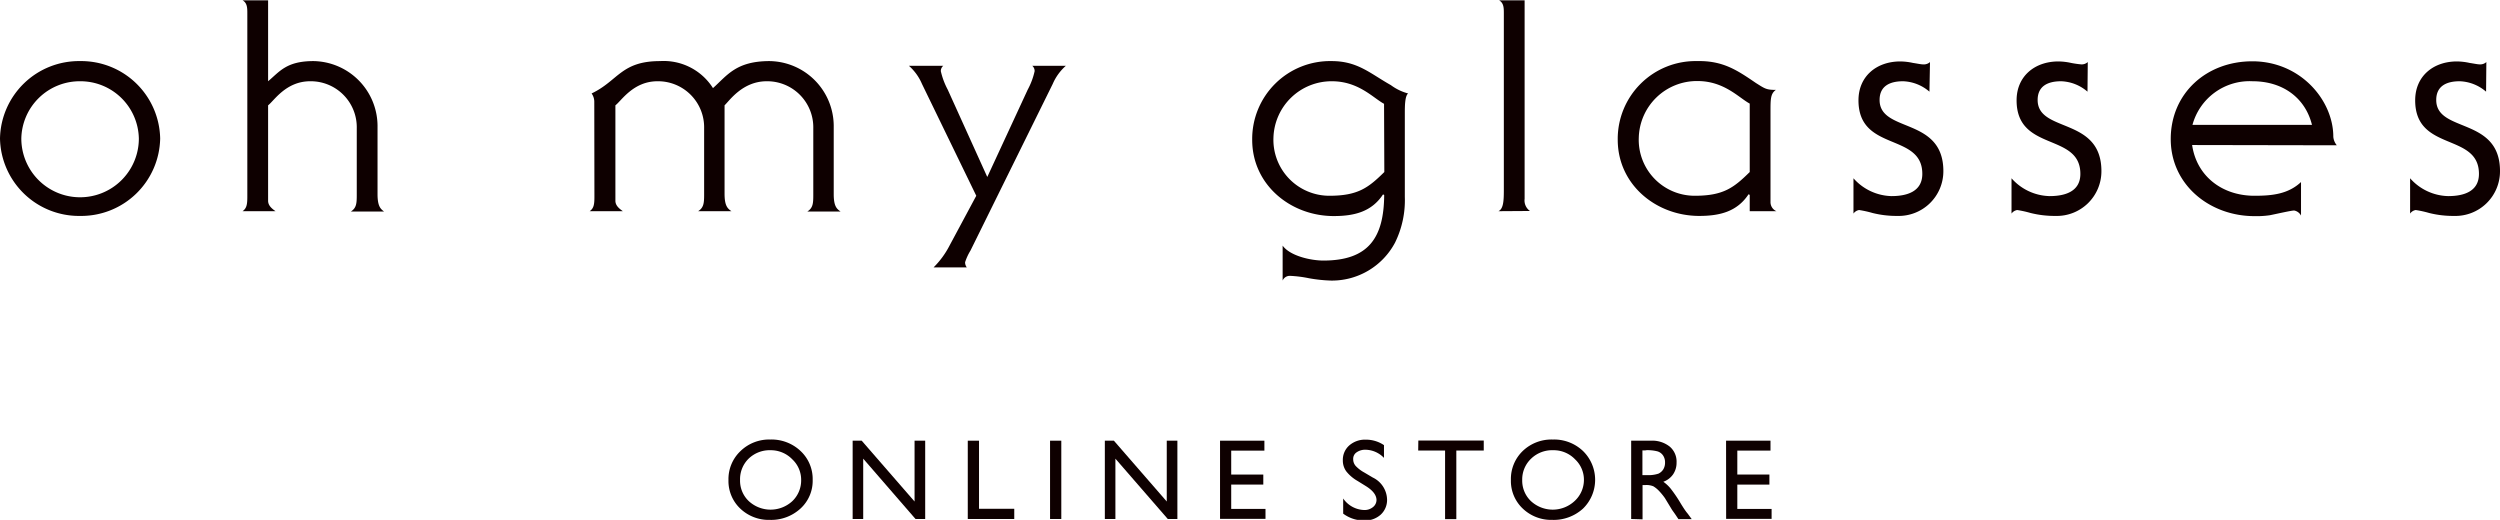
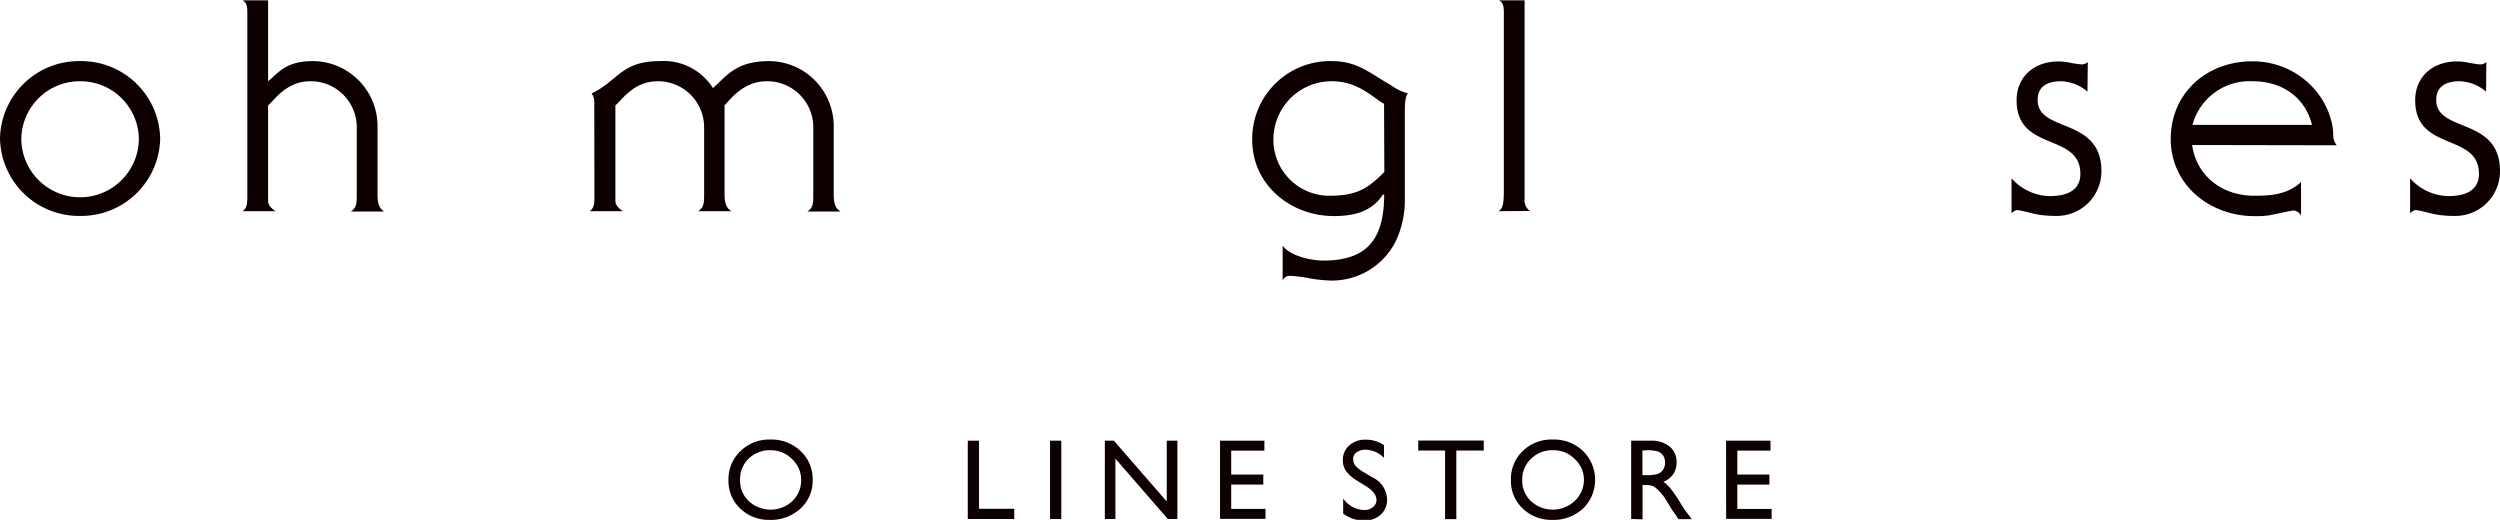
<svg xmlns="http://www.w3.org/2000/svg" viewBox="0 0 364.6 75.82">
  <defs>
    <style>.cls-1{fill:#0e0000;}</style>
  </defs>
  <title>アセット 2</title>
  <g id="レイヤー_2" data-name="レイヤー 2">
    <g id="レイヤー_1-2" data-name="レイヤー 1">
      <path class="cls-1" d="M112.35,64.1a6.16,6.16,0,0,1,4.41,1.68,5.58,5.58,0,0,1,1.76,4.2,5.47,5.47,0,0,1-1.78,4.19,6.32,6.32,0,0,1-4.48,1.65,6,6,0,0,1-4.3-1.65A5.53,5.53,0,0,1,106.24,70,5.62,5.62,0,0,1,108,65.78,6,6,0,0,1,112.35,64.1Zm.06,1.56a4.42,4.42,0,0,0-3.22,1.22A4.2,4.2,0,0,0,107.93,70a4.09,4.09,0,0,0,1.27,3.08,4.68,4.68,0,0,0,6.36,0A4.18,4.18,0,0,0,116.84,70a4.08,4.08,0,0,0-1.28-3A4.35,4.35,0,0,0,112.41,65.66Z" />
-       <path class="cls-1" d="M133.38,64.27h1.55V75.69h-1.41l-7.63-8.8v8.8h-1.54V64.27h1.32l7.71,8.87Z" />
      <path class="cls-1" d="M141.14,64.27h1.64V74.2h5.14v1.49h-6.78Z" />
      <path class="cls-1" d="M153.14,64.27h1.64V75.69h-1.64Z" />
      <path class="cls-1" d="M170.16,64.27h1.55V75.69h-1.4l-7.64-8.8v8.8h-1.54V64.27h1.32l7.71,8.87Z" />
      <path class="cls-1" d="M177.93,64.27h6.47v1.45h-4.84v3.49h4.68v1.46h-4.68v3.55h5v1.45h-6.63Z" />
      <path class="cls-1" d="M199.21,70.9,198,70.15a5.69,5.69,0,0,1-1.66-1.41,2.66,2.66,0,0,1-.5-1.59,2.79,2.79,0,0,1,.94-2.19,3.49,3.49,0,0,1,2.43-.84,4.68,4.68,0,0,1,2.63.8v1.86a3.81,3.81,0,0,0-2.66-1.19,2.17,2.17,0,0,0-1.32.37,1.13,1.13,0,0,0-.51,1,1.47,1.47,0,0,0,.37,1,5,5,0,0,0,1.23.94l1.25.74a3.66,3.66,0,0,1,2.09,3.18,2.91,2.91,0,0,1-.92,2.23,3.41,3.41,0,0,1-2.4.86,5.06,5.06,0,0,1-3.08-1V72.7a3.85,3.85,0,0,0,3.07,1.68,1.91,1.91,0,0,0,1.28-.43,1.33,1.33,0,0,0,.51-1.07C200.72,72.19,200.22,71.53,199.21,70.9Z" />
      <path class="cls-1" d="M206.85,64.25h9.54v1.46h-4v10h-1.64v-10h-3.92Z" />
      <path class="cls-1" d="M226.46,64.1a6.12,6.12,0,0,1,4.41,1.68,5.87,5.87,0,0,1,0,8.39,6.35,6.35,0,0,1-4.49,1.65,6,6,0,0,1-4.3-1.65A5.53,5.53,0,0,1,220.35,70a5.66,5.66,0,0,1,1.73-4.23A6.05,6.05,0,0,1,226.46,64.1Zm.07,1.56a4.41,4.41,0,0,0-3.22,1.22A4.17,4.17,0,0,0,222,70a4.12,4.12,0,0,0,1.27,3.08,4.68,4.68,0,0,0,6.36,0A4.18,4.18,0,0,0,231,70a4.08,4.08,0,0,0-1.28-3A4.32,4.32,0,0,0,226.53,65.66Z" />
      <path class="cls-1" d="M237.89,75.69V64.27h2.87a4.1,4.1,0,0,1,2.75.86,2.86,2.86,0,0,1,1,2.32,3,3,0,0,1-.5,1.72,2.94,2.94,0,0,1-1.43,1.09,5.32,5.32,0,0,1,1.07,1,20,20,0,0,1,1.47,2.17c.4.65.72,1.14,1,1.46l.6.82h-1.94l-.5-.75-.1-.14-.32-.45-.51-.84-.54-.89a9.32,9.32,0,0,0-.93-1.12,3.85,3.85,0,0,0-.76-.6,2.63,2.63,0,0,0-1.14-.18h-.43v5Zm2.13-10h-.49v3.6h.62a4.7,4.7,0,0,0,1.71-.21,1.66,1.66,0,0,0,.72-.64,1.88,1.88,0,0,0,.25-1,1.75,1.75,0,0,0-.28-1,1.52,1.52,0,0,0-.81-.61A5.77,5.77,0,0,0,240,65.66Z" />
      <path class="cls-1" d="M251.73,64.27h6.48v1.45h-4.84v3.49h4.68v1.46h-4.68v3.55h5v1.45h-6.63Z" />
      <path class="cls-1" d="M0,20.2A11.52,11.52,0,0,1,11.68,8.91,11.52,11.52,0,0,1,23.36,20.2,11.52,11.52,0,0,1,11.68,31.49,11.52,11.52,0,0,1,0,20.2Zm11.68-8.35A8.52,8.52,0,0,0,3.11,20.2a8.57,8.57,0,0,0,17.14,0A8.52,8.52,0,0,0,11.68,11.85Z" />
      <path class="cls-1" d="M39.1,11.85c1.69-1.42,2.68-2.94,6.62-2.94a9.49,9.49,0,0,1,9.34,9.39v10c0,1.77.43,2.16.95,2.55H51.17c.82-.52.86-1.21.86-2.42V18.73a6.71,6.71,0,0,0-6.79-6.88c-3.55,0-5.28,2.86-6.14,3.51V29.29c0,.78.73,1.25,1.08,1.51h-4.8c.6-.43.69-1,.69-2.12V2c0-.82,0-1.56-.69-1.95H39.1Z" />
      <path class="cls-1" d="M86.67,14.88a2.07,2.07,0,0,0-.39-1.25c3.9-1.86,4.29-4.72,10-4.72a8.5,8.5,0,0,1,7.7,3.94c2.08-1.86,3.37-3.94,8.26-3.94a9.49,9.49,0,0,1,9.35,9.39v10c0,1.77.43,2.16,1,2.55h-4.85c.83-.52.87-1.21.87-2.42V18.73a6.72,6.72,0,0,0-6.79-6.88c-3.55,0-5.45,2.86-6.15,3.51V28.25c0,1.77.44,2.16,1,2.55h-4.85c.82-.52.87-1.21.87-2.42V18.73a6.72,6.72,0,0,0-6.8-6.88c-3.54,0-5.27,2.86-6.14,3.51V29.29c0,.78.74,1.25,1.08,1.51H86c.61-.43.69-1,.69-2.12Z" />
-       <path class="cls-1" d="M142.38,28.55l-7.92-16.31a7.39,7.39,0,0,0-1.9-2.64h5a1,1,0,0,0-.35.78,10.7,10.7,0,0,0,1,2.68l5.76,12.72H144l5.89-12.72a10.32,10.32,0,0,0,1-2.68,1,1,0,0,0-.34-.78h4.89a7.42,7.42,0,0,0-1.91,2.64l-12,24.31a7.92,7.92,0,0,0-.78,1.69A1.21,1.21,0,0,0,141,39h-4.85a12.61,12.61,0,0,0,2.34-3.2Z" />
      <path class="cls-1" d="M187.06,35.82C188.14,37.33,191.17,38,193,38c6.58,0,8.83-3.33,8.87-9.56l-.17-.09c-1.64,2.51-4.15,3.16-7.18,3.16-6.32,0-11.9-4.58-11.9-11.11A11.36,11.36,0,0,1,194.2,8.91c3.8,0,5.58,1.78,8.65,3.51a7.38,7.38,0,0,0,2.51,1.21c-.48.39-.48,1.9-.48,2.94V28.72a14,14,0,0,1-1.43,6.67,10.42,10.42,0,0,1-9.3,5.53,21.48,21.48,0,0,1-3.24-.34,17.73,17.73,0,0,0-2.77-.35,1.12,1.12,0,0,0-1.08.69Zm14.79-20.68c-1.6-.86-3.72-3.29-7.61-3.29a8.48,8.48,0,0,0-8.52,8.22,8.16,8.16,0,0,0,8.17,8.48c4.2,0,5.71-1.21,8-3.46Z" />
      <path class="cls-1" d="M218.54,30.8c.69-.35.78-1.38.78-3.07V2c0-.82,0-1.56-.69-1.95h3.72V29a1.87,1.87,0,0,0,.78,1.77Z" />
-       <path class="cls-1" d="M256.09,12.11c1.3.82,1.51,1,2.9,1-.78.56-.78,1.34-.78,3.16V29.46a1.44,1.44,0,0,0,.86,1.34h-3.89V28.42l-.17-.09c-1.65,2.51-4.16,3.16-7.19,3.16-6.31,0-11.89-4.58-11.89-11.11A11.35,11.35,0,0,1,247.52,8.91C251.29,8.83,253.36,10.25,256.09,12.11Zm-.91,3c-1.6-.86-3.72-3.29-7.62-3.29A8.48,8.48,0,0,0,239,20.07a8.16,8.16,0,0,0,8.18,8.48c4.2,0,5.71-1.21,8-3.46Z" />
-       <path class="cls-1" d="M281.39,13.37a6.2,6.2,0,0,0-3.85-1.52c-1.86,0-3.42.65-3.42,2.73,0,4.84,9.3,2.42,9.3,10.38a6.52,6.52,0,0,1-6.71,6.53,14.39,14.39,0,0,1-3.63-.43,15.44,15.44,0,0,0-1.95-.43,1.24,1.24,0,0,0-.82.52h0V26a7.64,7.64,0,0,0,5.54,2.6c2.25,0,4.5-.65,4.5-3.24,0-6.06-9.31-3.16-9.31-10.73,0-3.51,2.64-5.67,6.1-5.67a9,9,0,0,1,1.86.22c.57.08,1.13.21,1.47.21a1.31,1.31,0,0,0,1-.34Z" />
      <path class="cls-1" d="M304.44,13.37a6.17,6.17,0,0,0-3.85-1.52c-1.86,0-3.42.65-3.42,2.73,0,4.84,9.3,2.42,9.3,10.38a6.51,6.51,0,0,1-6.7,6.53,14.48,14.48,0,0,1-3.64-.43,15.75,15.75,0,0,0-1.94-.43,1.26,1.26,0,0,0-.83.52h0V26a7.64,7.64,0,0,0,5.54,2.6c2.25,0,4.5-.65,4.5-3.24,0-6.06-9.3-3.16-9.3-10.73,0-3.51,2.64-5.67,6.1-5.67a9.16,9.16,0,0,1,1.86.22,14.68,14.68,0,0,0,1.47.21,1.3,1.3,0,0,0,.95-.34Z" />
      <path class="cls-1" d="M319.7,21.15c.65,4.5,4.33,7.4,9.09,7.4,2.51,0,4.89-.22,6.79-2v4.89a1.43,1.43,0,0,0-1-.74c-.44,0-2.86.56-3.55.69a13.13,13.13,0,0,1-2.25.13c-6.53,0-12.2-4.58-12.2-11.24s5.19-11.34,11.9-11.34c7.05,0,11.81,5.71,11.81,11a2.23,2.23,0,0,0,.51,1.25Zm17.48-2.94c-1-4-4.32-6.36-8.65-6.36a8.63,8.63,0,0,0-8.78,6.36Z" />
      <path class="cls-1" d="M362.57,13.37a6.2,6.2,0,0,0-3.85-1.52c-1.86,0-3.42.65-3.42,2.73,0,4.84,9.3,2.42,9.3,10.38a6.51,6.51,0,0,1-6.71,6.53,14.39,14.39,0,0,1-3.63-.43,15.44,15.44,0,0,0-1.95-.43,1.24,1.24,0,0,0-.82.52h0V26a7.64,7.64,0,0,0,5.54,2.6c2.25,0,4.5-.65,4.5-3.24,0-6.06-9.3-3.16-9.3-10.73,0-3.51,2.63-5.67,6.09-5.67a9,9,0,0,1,1.86.22c.57.08,1.13.21,1.48.21a1.3,1.3,0,0,0,.95-.34Z" />
    </g>
  </g>
</svg>